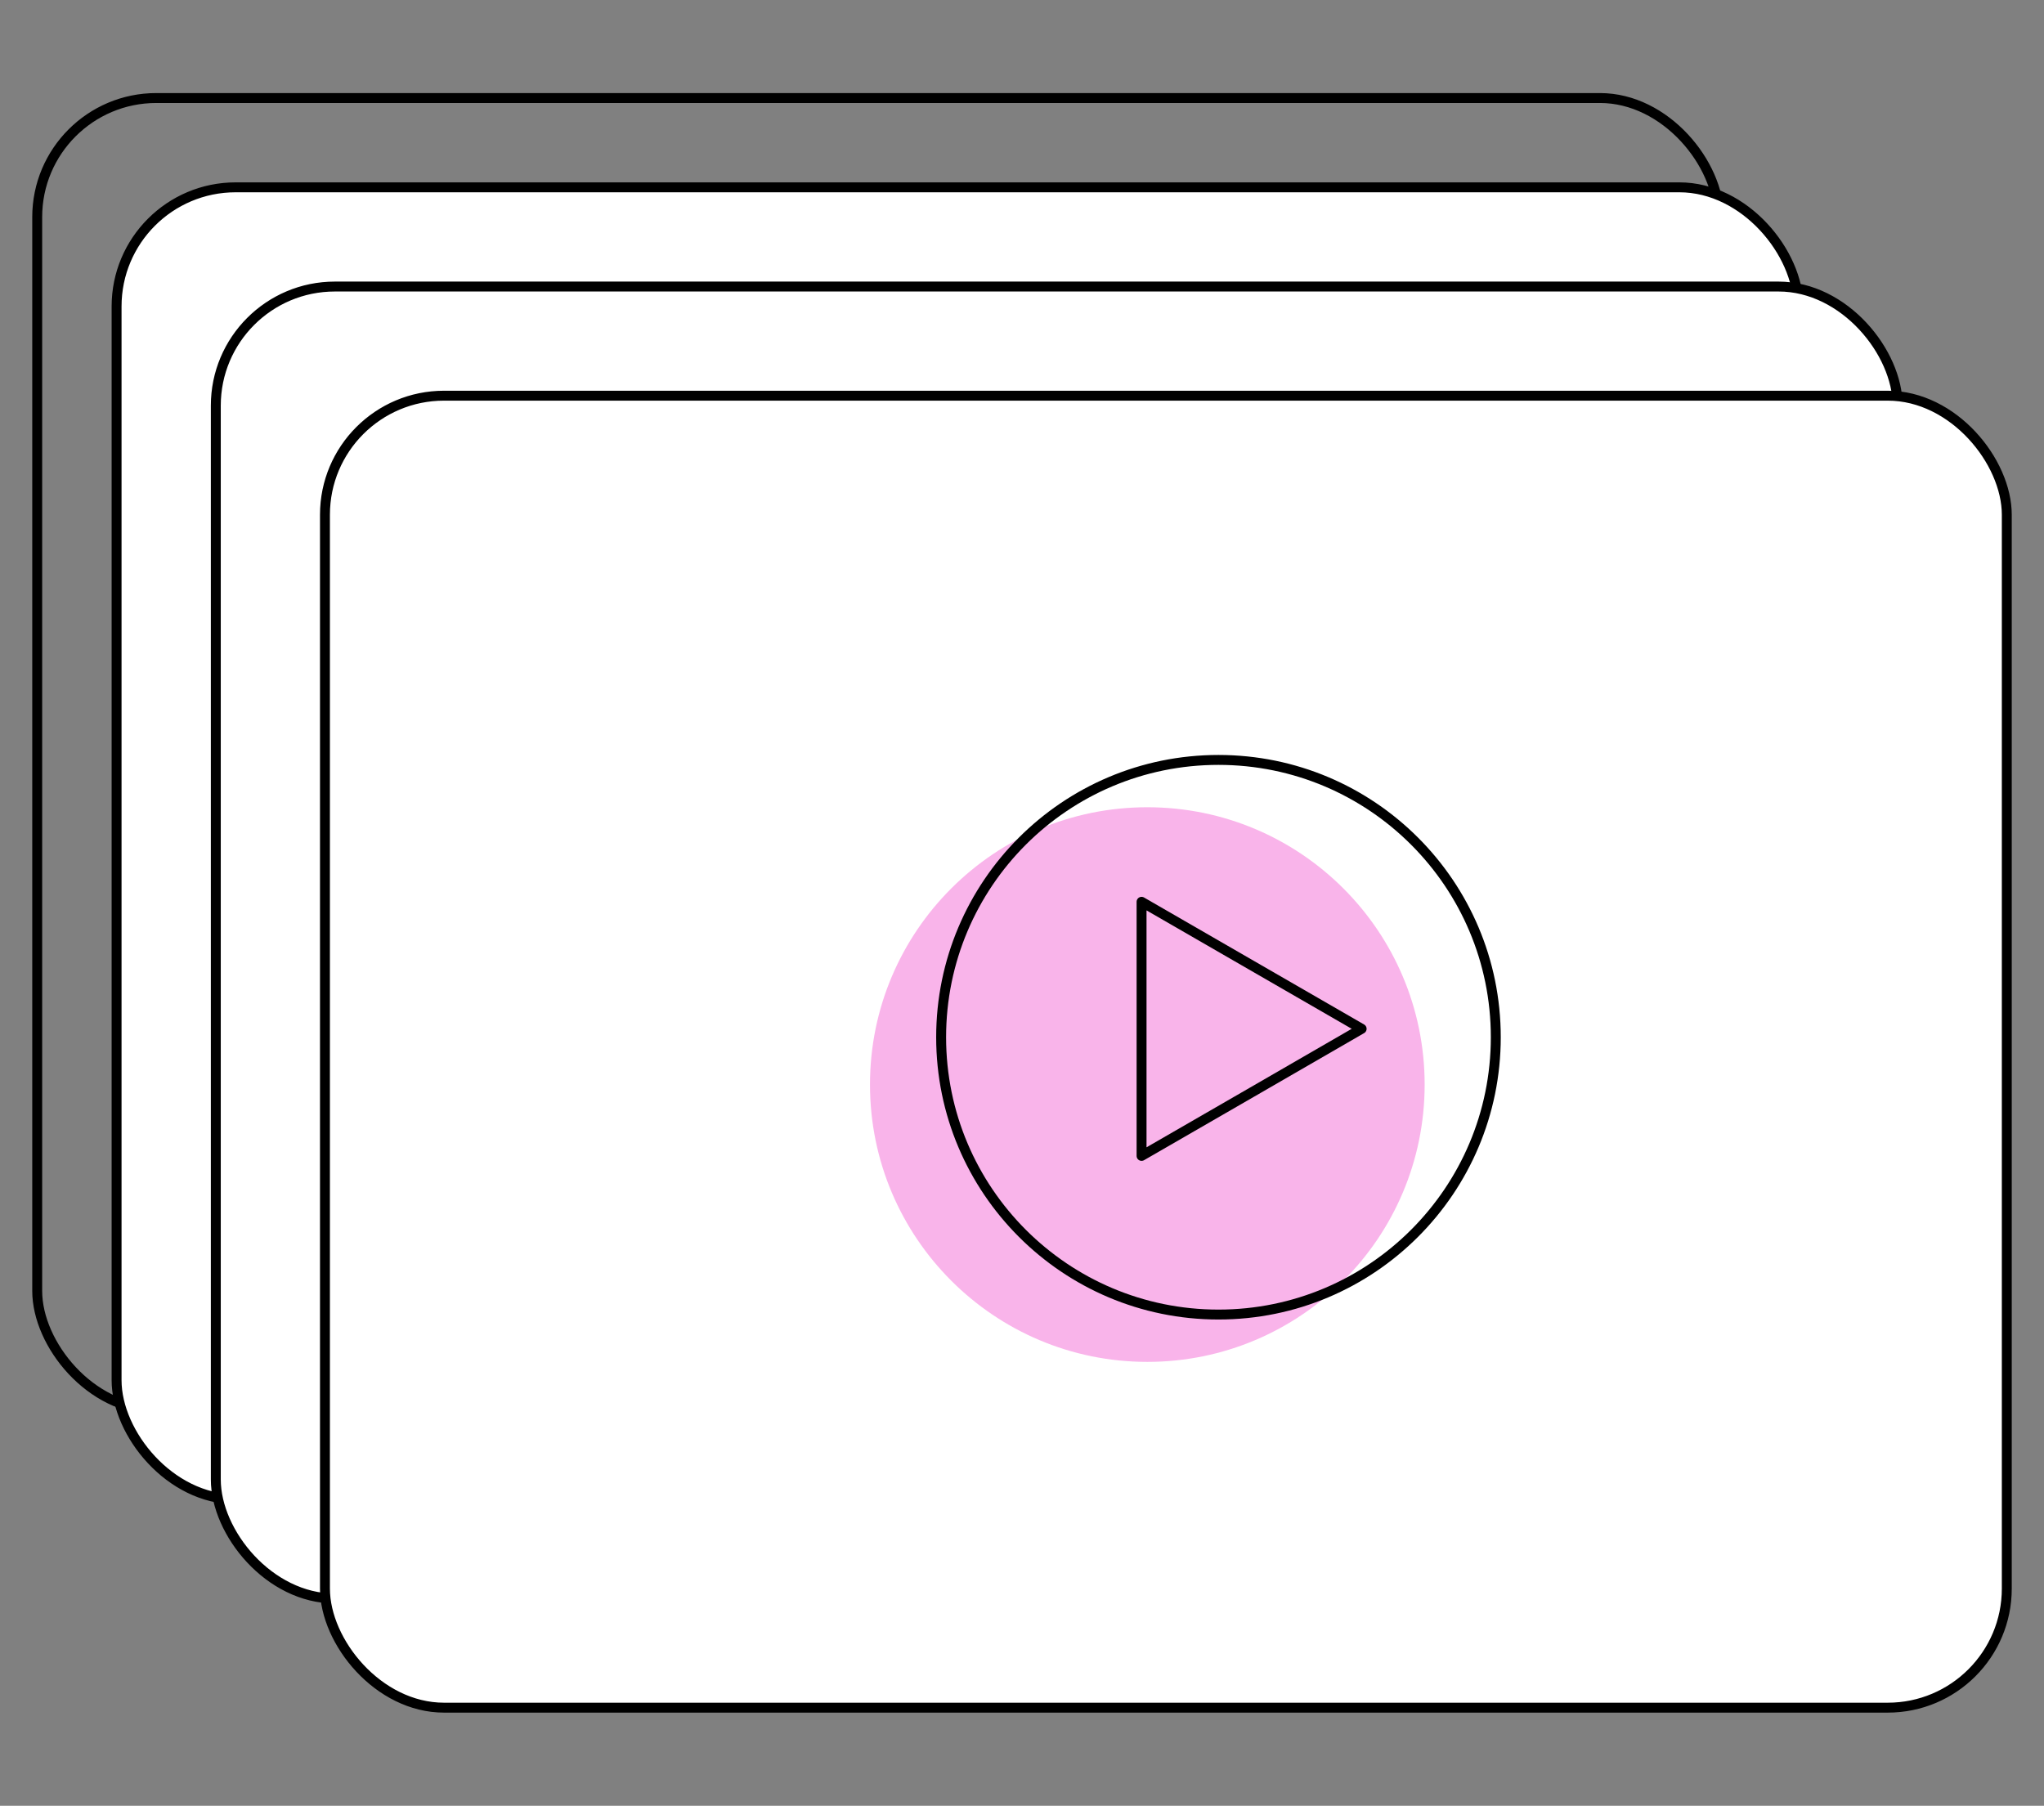
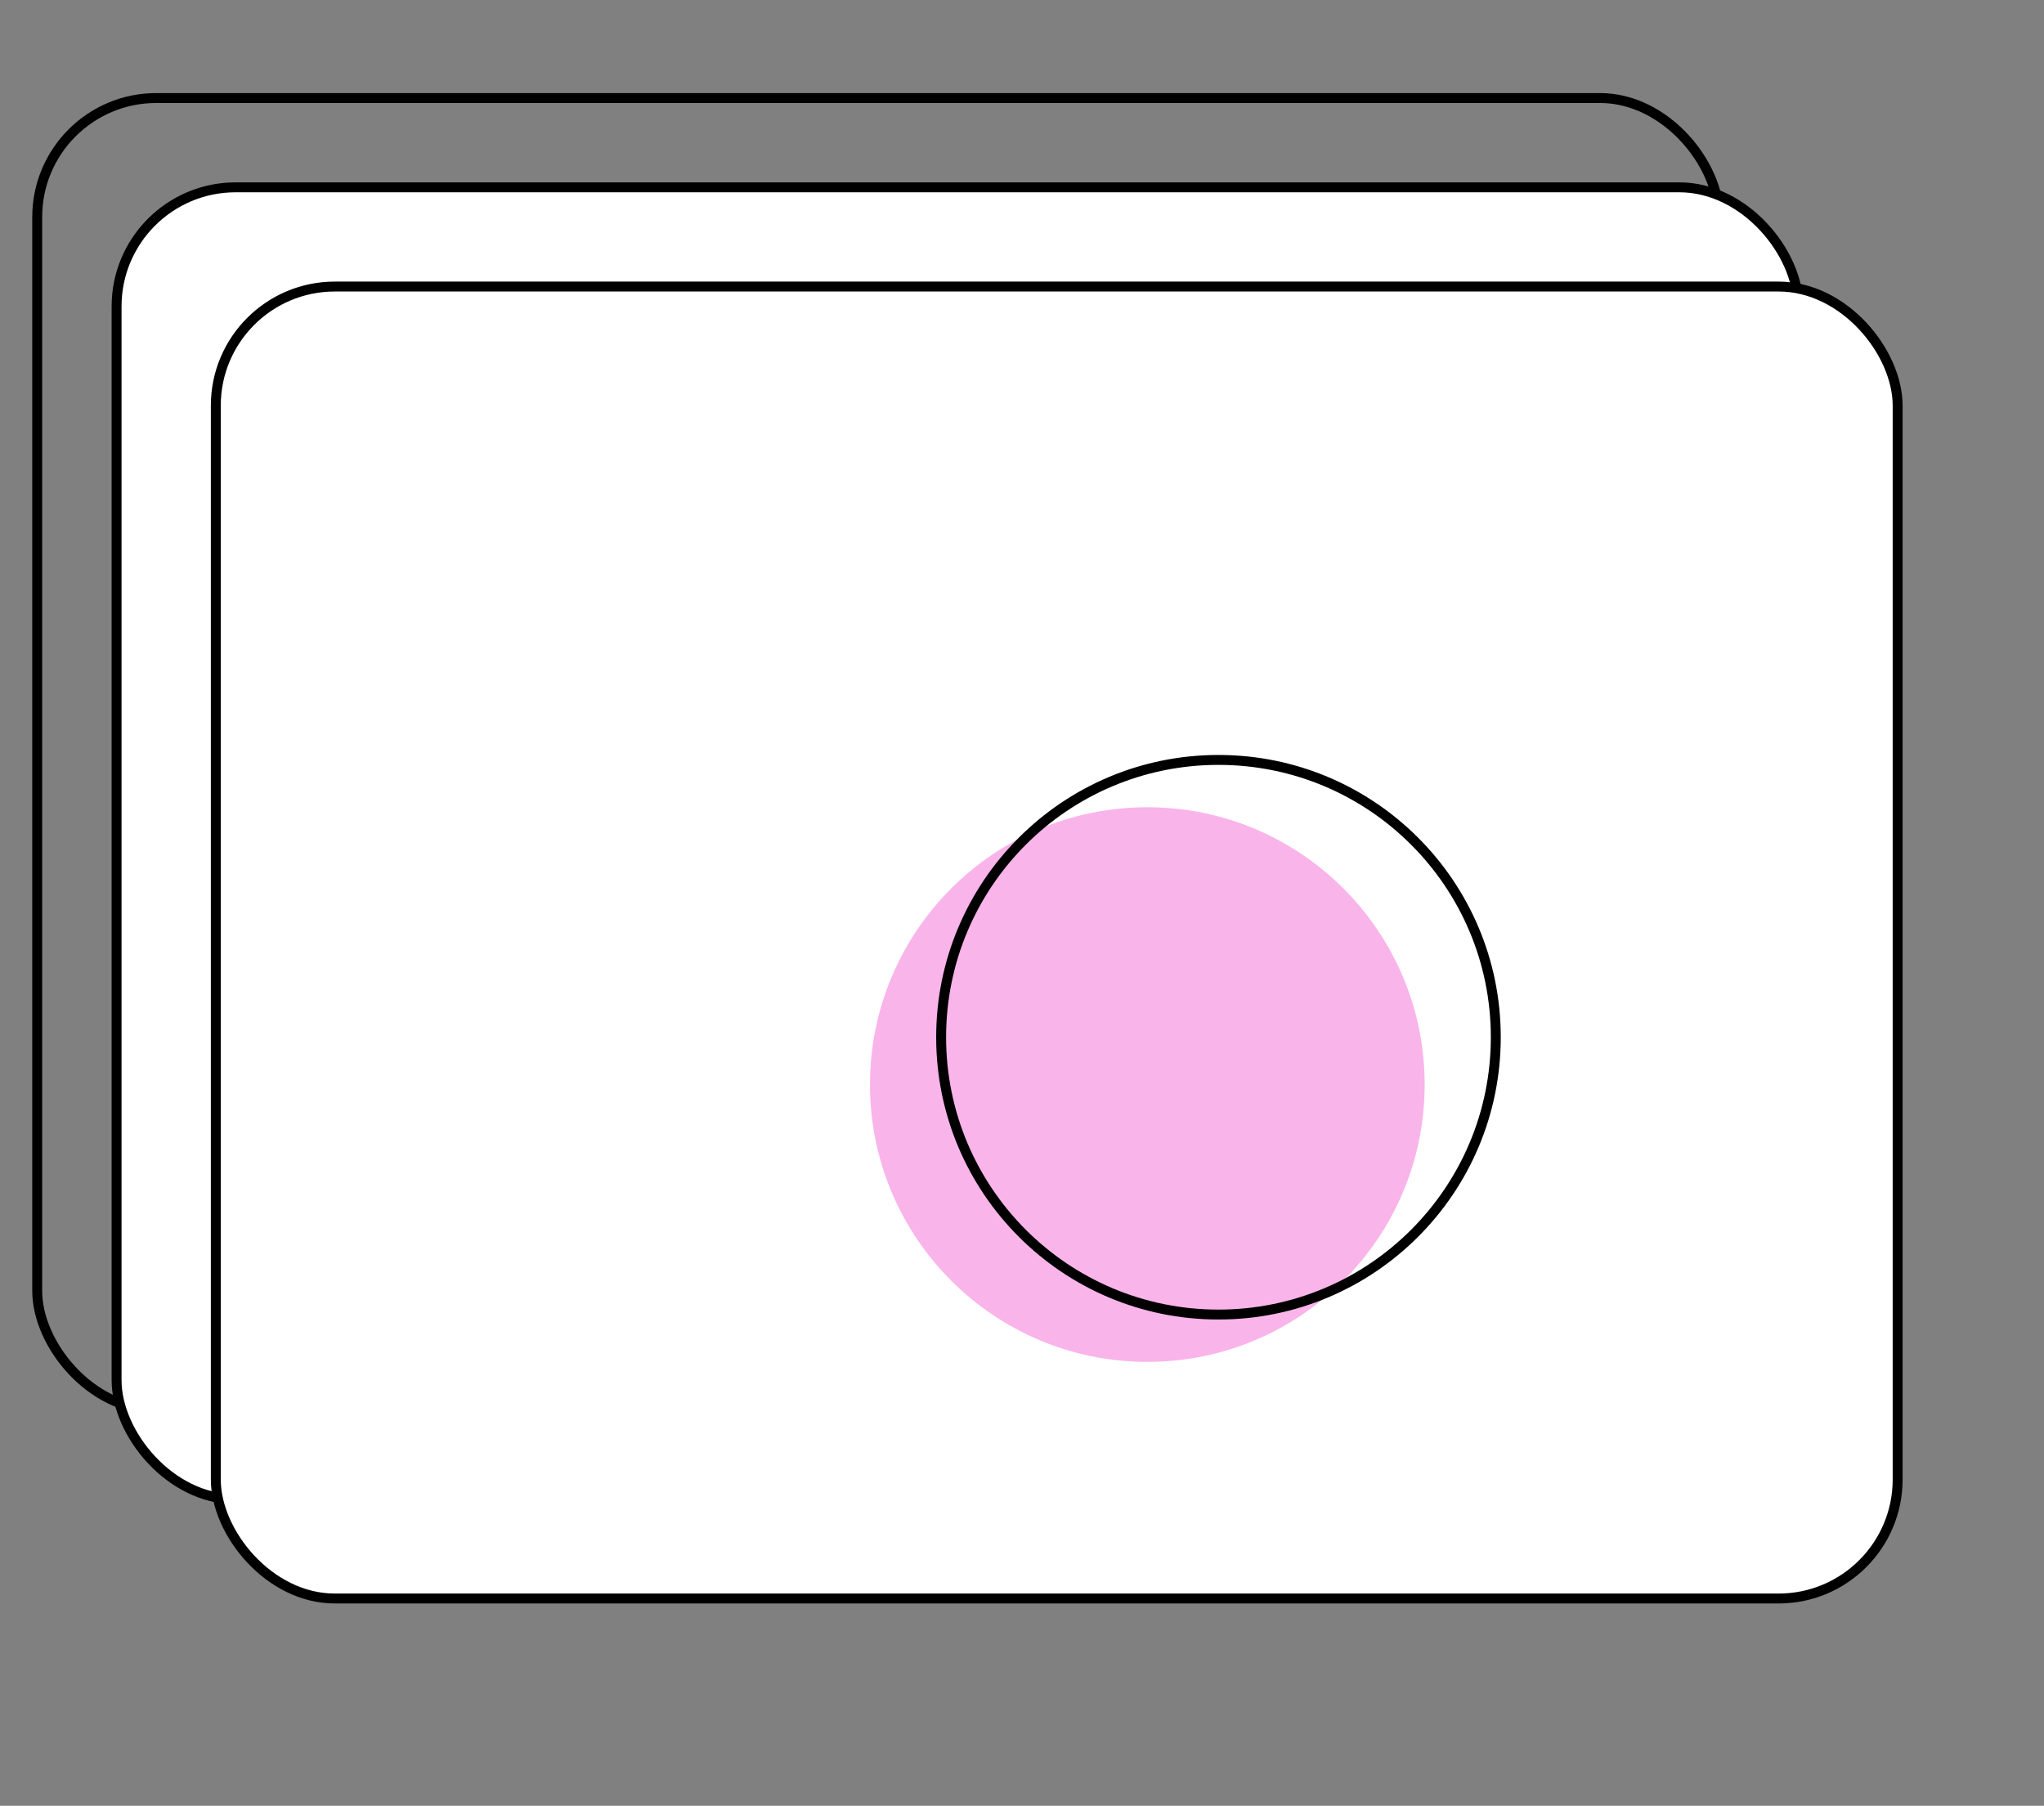
<svg xmlns="http://www.w3.org/2000/svg" id="Calque_1" viewBox="0 0 206 182">
  <rect x="0" y="0" width="206" height="182" fill="#808080" stroke="none" />
  <defs>
    <style>.cls-1{fill:#fff;}.cls-1,.cls-2{stroke-miterlimit:10;}.cls-1,.cls-2,.cls-3{stroke:#000;}.cls-4{fill:#f9b4ea;stroke-width:0px;}.cls-2,.cls-3{fill:none;}.cls-3{stroke-linecap:round;stroke-linejoin:round;}</style>
  </defs>
  <rect class="cls-2" x="3.75" y="9.88" width="169.5" height="132.23" rx="12" ry="12" />
  <rect class="cls-1" x="11.75" y="18.88" width="169.5" height="132.23" rx="12" ry="12" />
  <rect class="cls-1" x="21.75" y="28.88" width="169.5" height="132.23" rx="12" ry="12" />
-   <rect class="cls-1" x="32.75" y="39.88" width="169.5" height="132.23" rx="12" ry="12" />
  <circle class="cls-4" cx="115.63" cy="109.31" r="27.95" />
-   <polygon class="cls-3" points="137.23 103.69 126.14 110.1 115.05 116.5 115.05 103.69 115.05 90.89 126.14 97.29 137.23 103.69" />
  <circle class="cls-2" cx="122.8" cy="104.54" r="27.95" />
</svg>